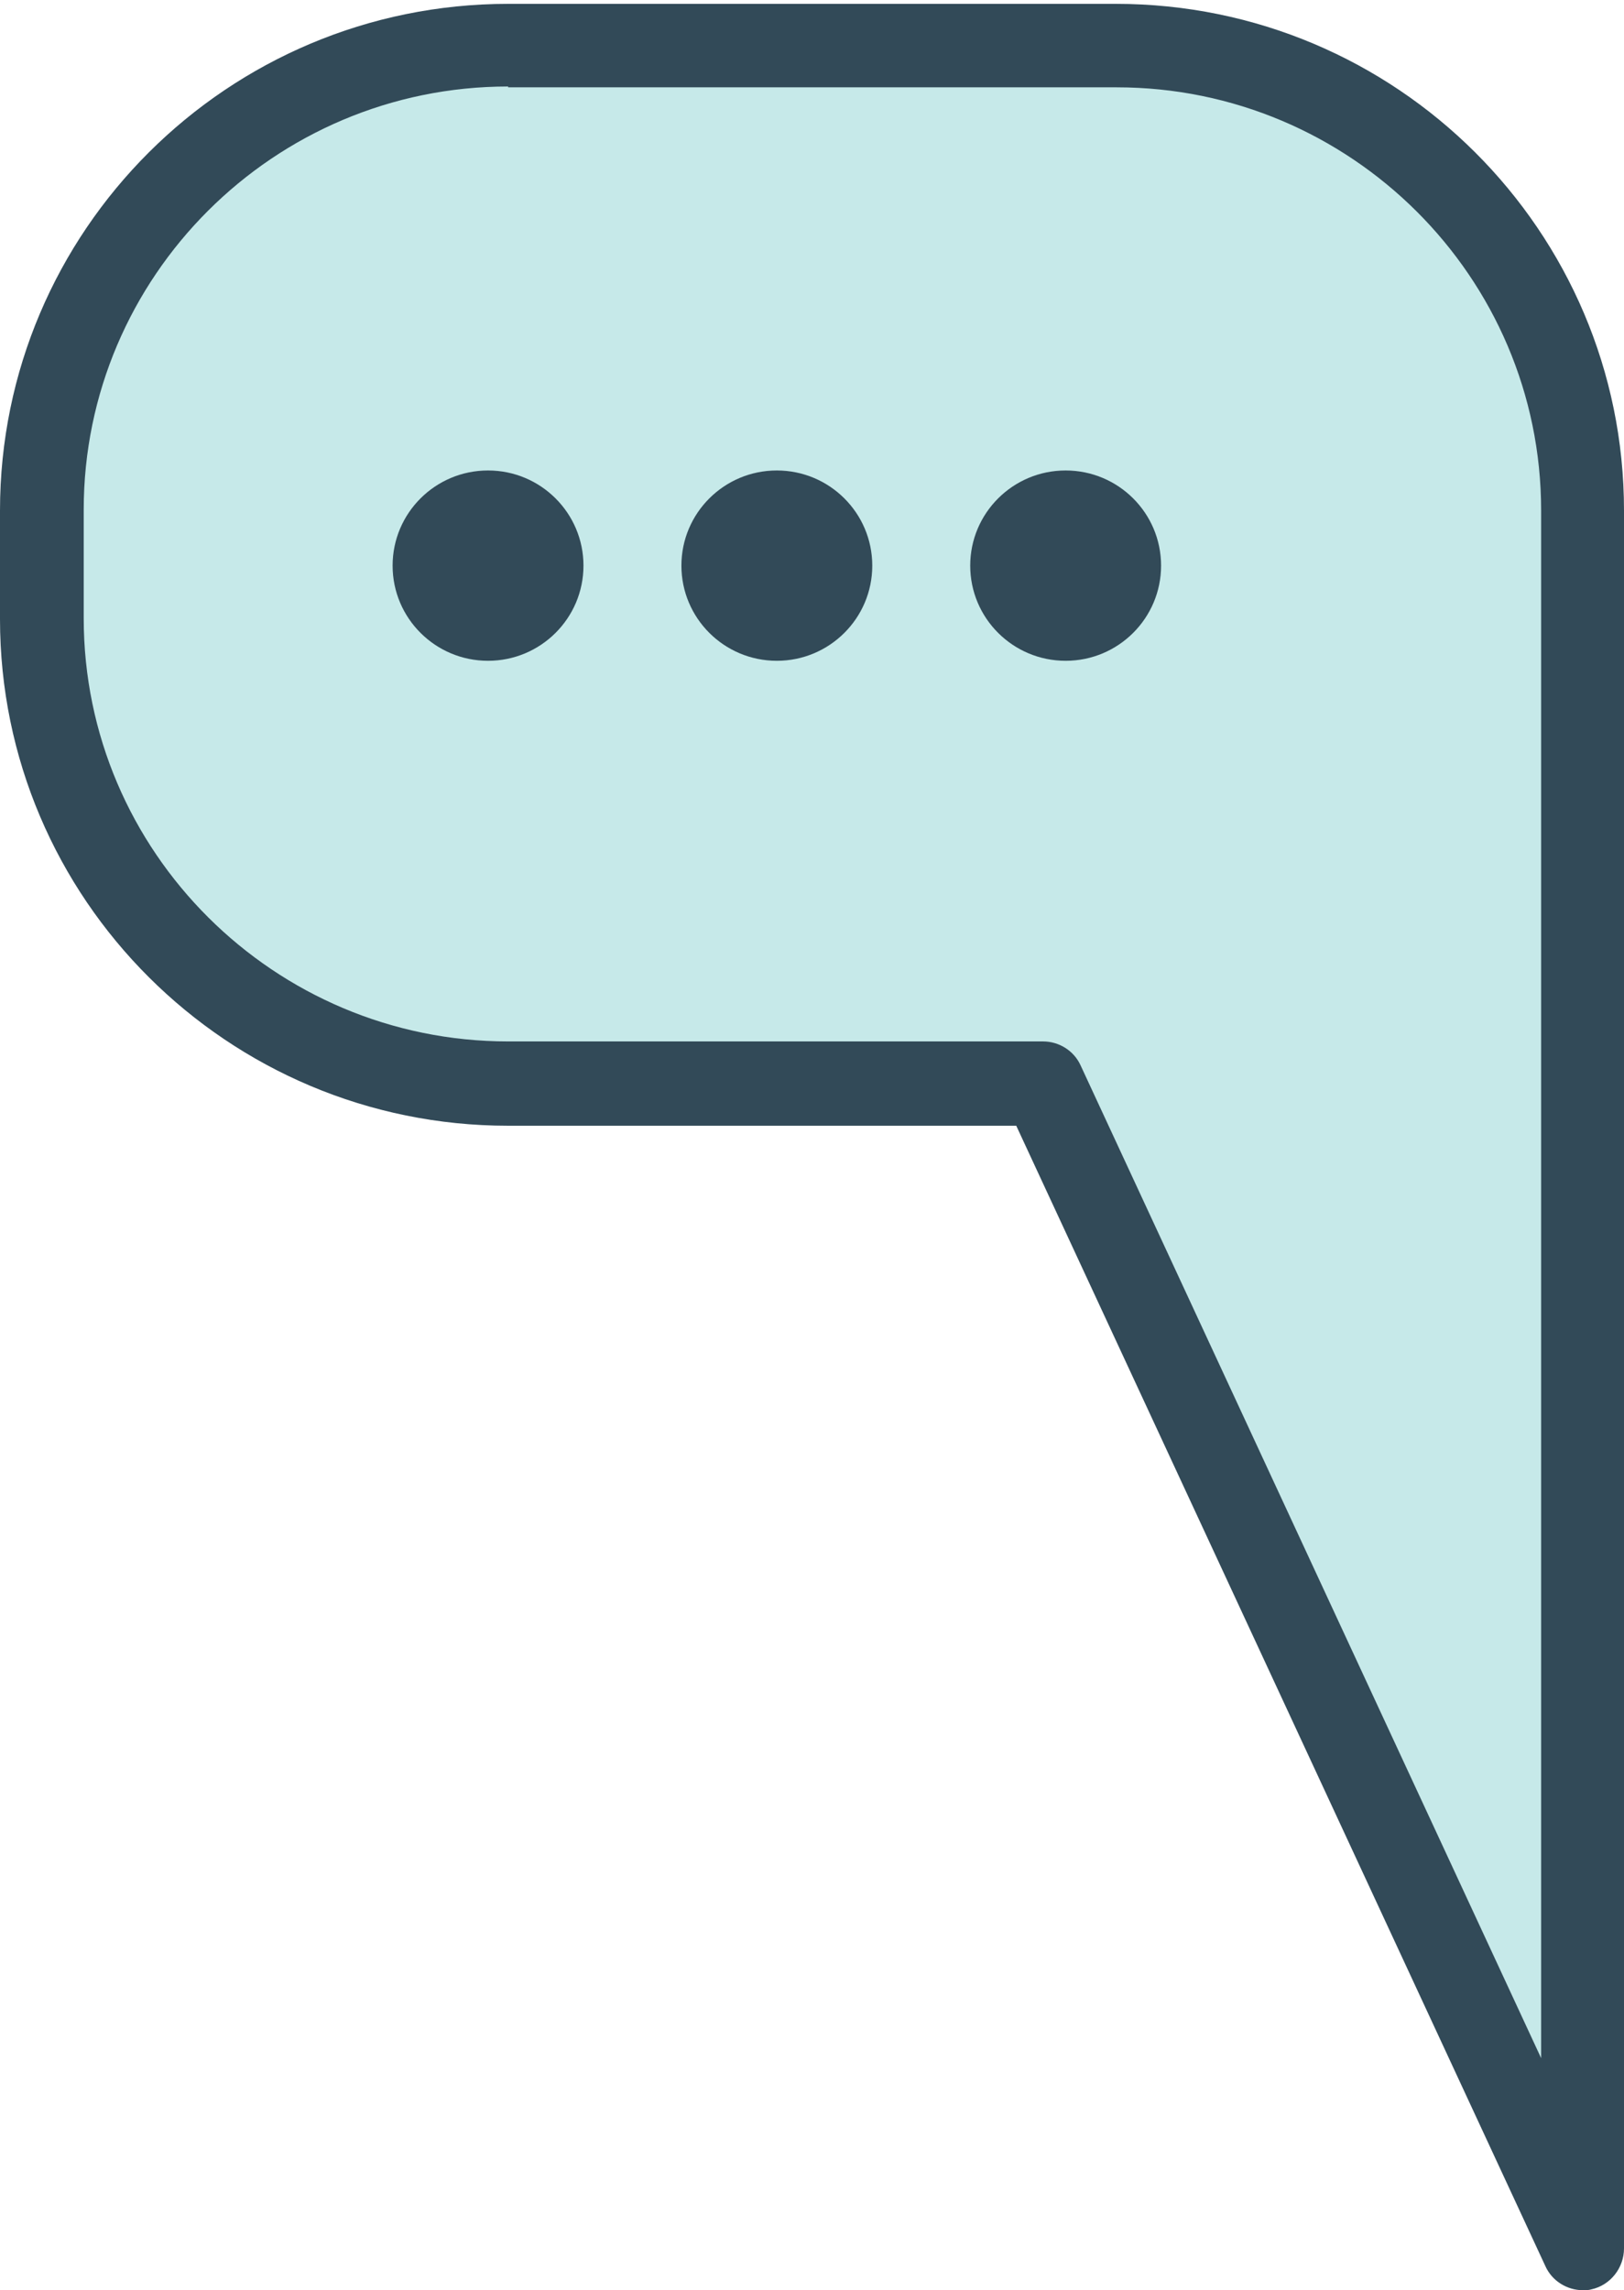
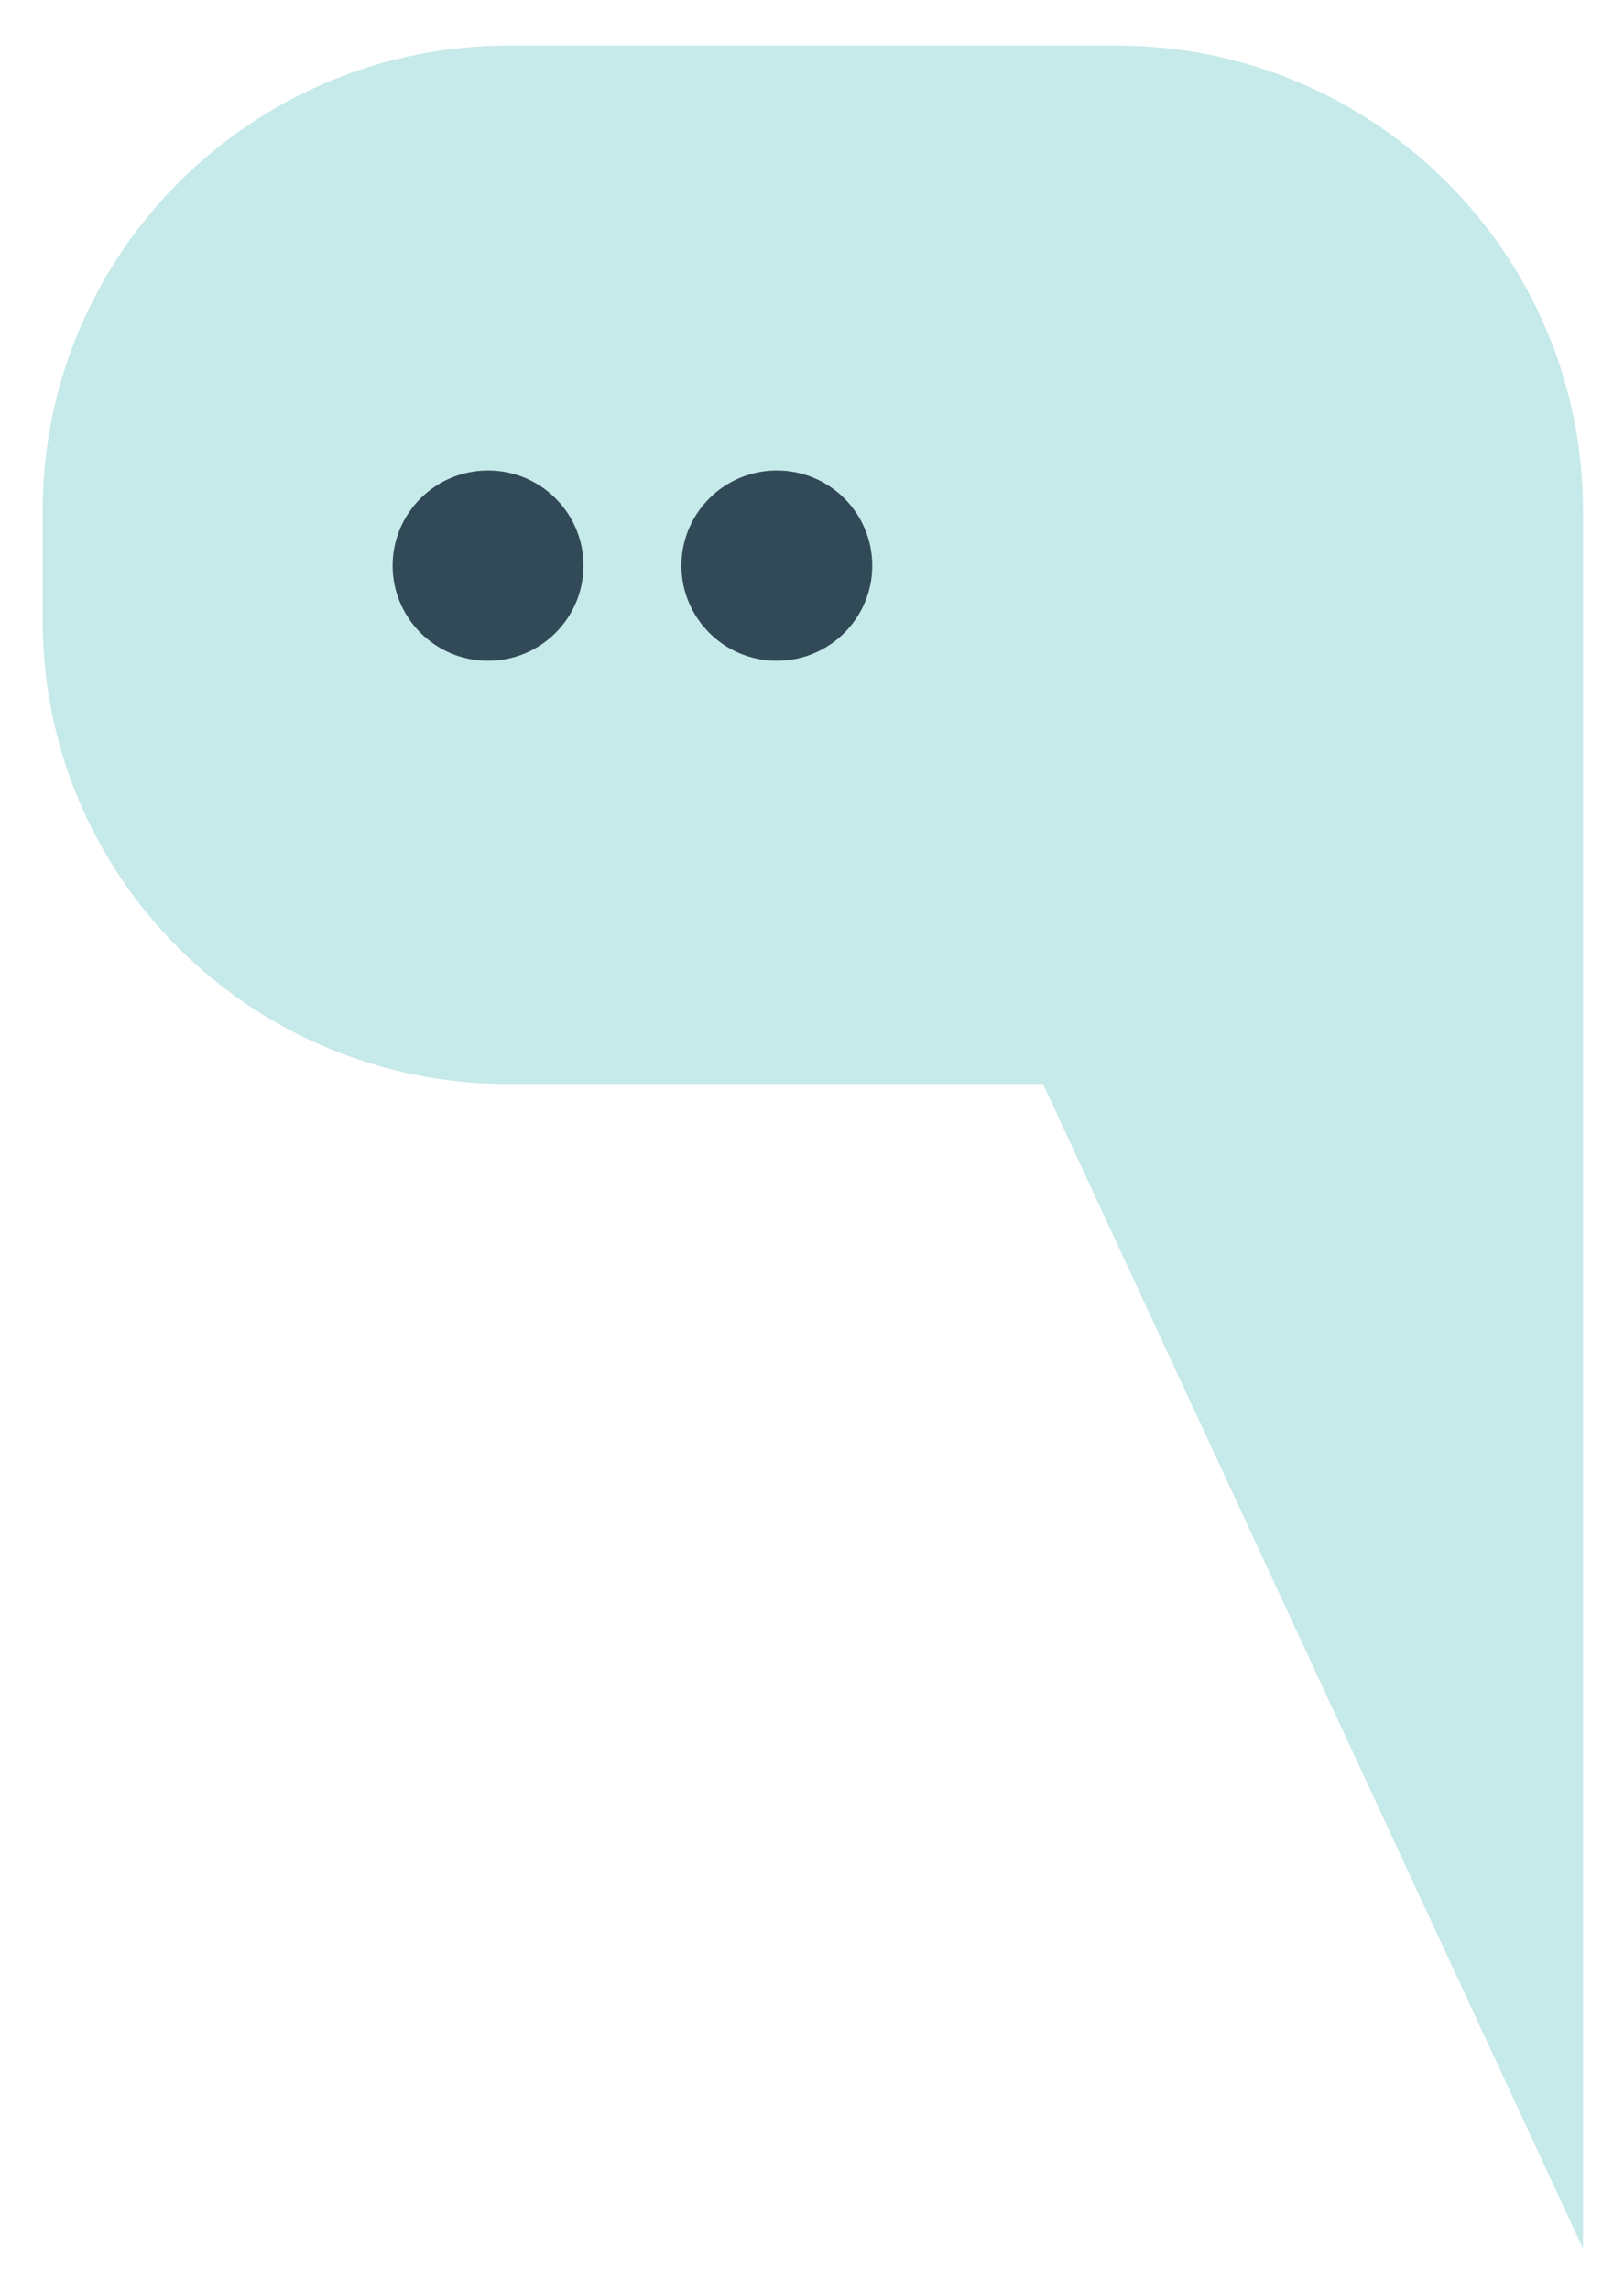
<svg xmlns="http://www.w3.org/2000/svg" width="395" height="557" viewBox="0 0 395 557" fill="none">
  <path d="M123.59 263.641H253.695L385.023 546.849V124.169C385.023 61.639 334.121 11.088 271.613 11.088H123.793C61.082 11.088 10.383 61.843 10.383 124.169V150.561C10.18 213.09 60.878 263.641 123.59 263.641Z" fill="#C6E9E9" />
-   <path d="M385.023 557C381.155 557 377.49 554.767 375.861 551.112L247.18 273.792H123.59C55.382 273.792 0 218.572 0 150.561V124.169C0 56.158 55.382 0.938 123.59 0.938H271.41C339.619 0.938 395 56.158 395 124.169V546.849C395 551.519 391.742 555.782 387.059 556.797C386.448 557 385.634 557 385.023 557ZM123.59 21.037C66.58 21.037 20.361 67.324 20.361 123.966V150.358C20.361 207.203 66.784 253.287 123.59 253.287H253.696C257.564 253.287 261.229 255.521 262.858 259.175L374.843 500.561V124.169C374.843 67.324 328.42 21.24 271.613 21.24H123.59V21.037Z" fill="#324A58" />
  <path d="M118.703 160.712C131.523 160.712 141.915 150.35 141.915 137.568C141.915 124.786 131.523 114.424 118.703 114.424C105.884 114.424 95.492 124.786 95.492 137.568C95.492 150.35 105.884 160.712 118.703 160.712Z" fill="#324A58" />
  <path d="M188.948 160.712C201.767 160.712 212.159 150.35 212.159 137.568C212.159 124.786 201.767 114.424 188.948 114.424C176.129 114.424 165.737 124.786 165.737 137.568C165.737 150.35 176.129 160.712 188.948 160.712Z" fill="#324A58" />
-   <path d="M259.193 160.712C272.013 160.712 282.404 150.35 282.404 137.568C282.404 124.786 272.013 114.424 259.193 114.424C246.374 114.424 235.982 124.786 235.982 137.568C235.982 150.35 246.374 160.712 259.193 160.712Z" fill="#324A58" />
</svg>